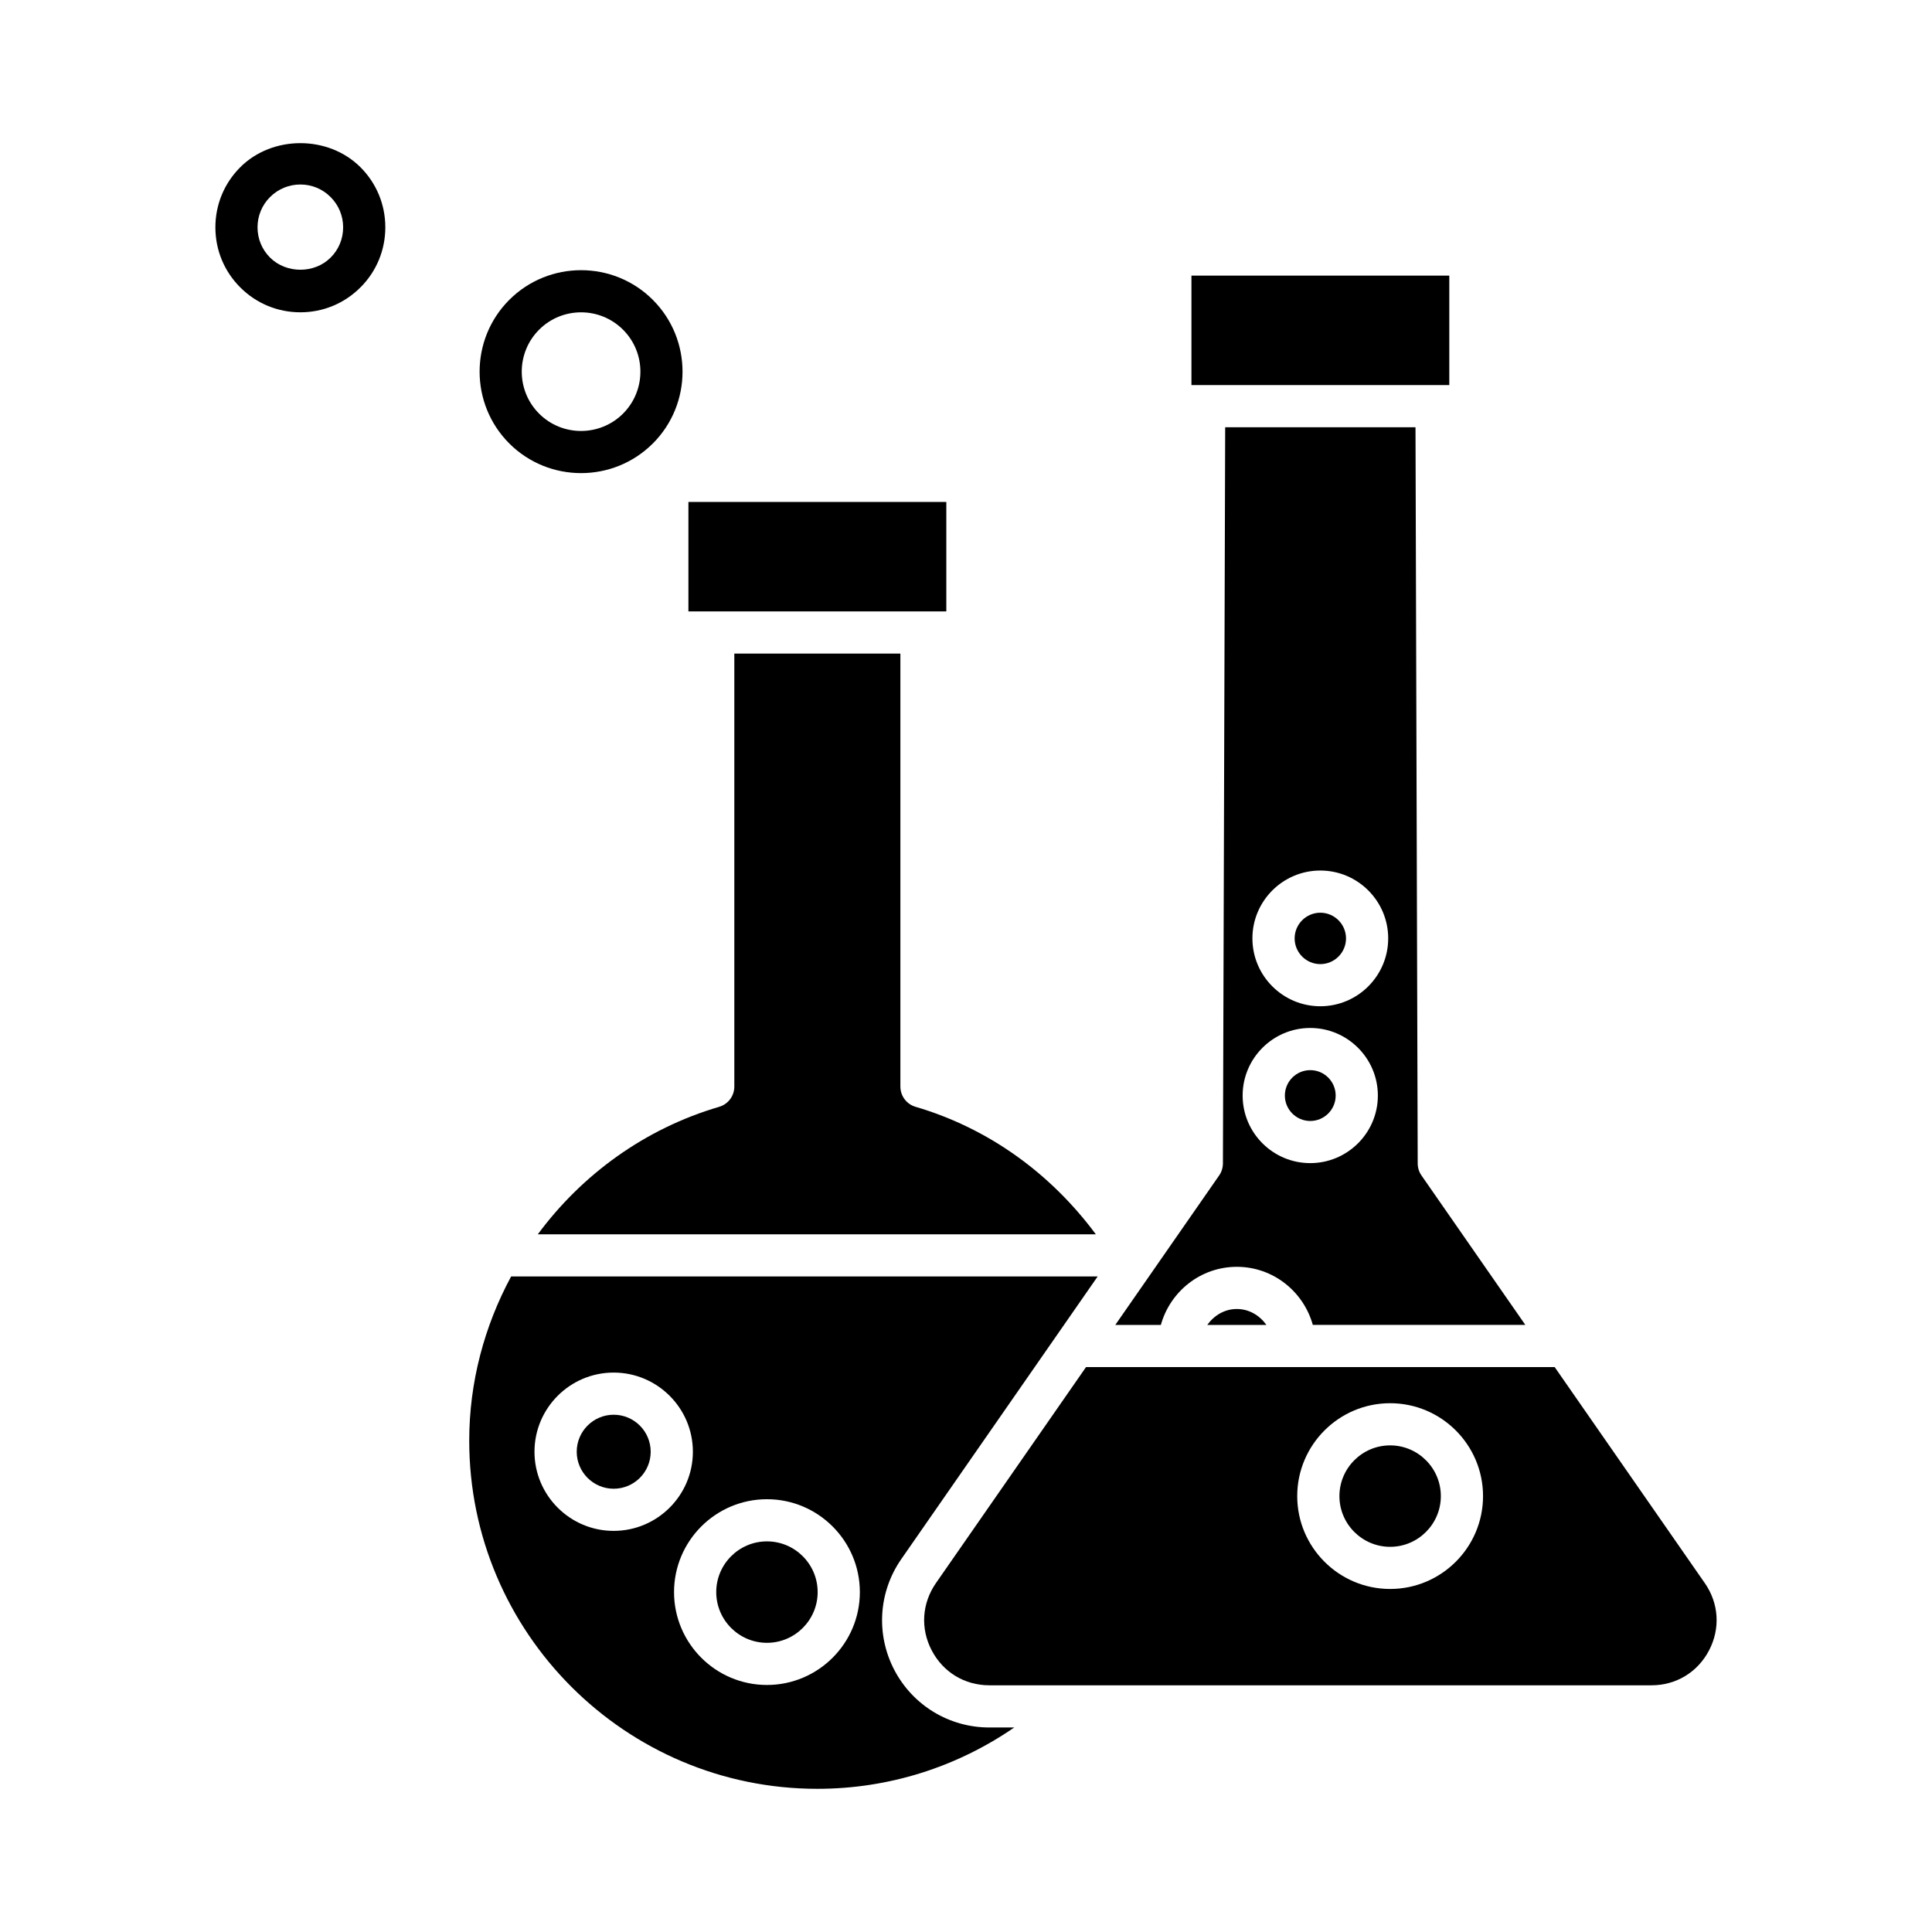
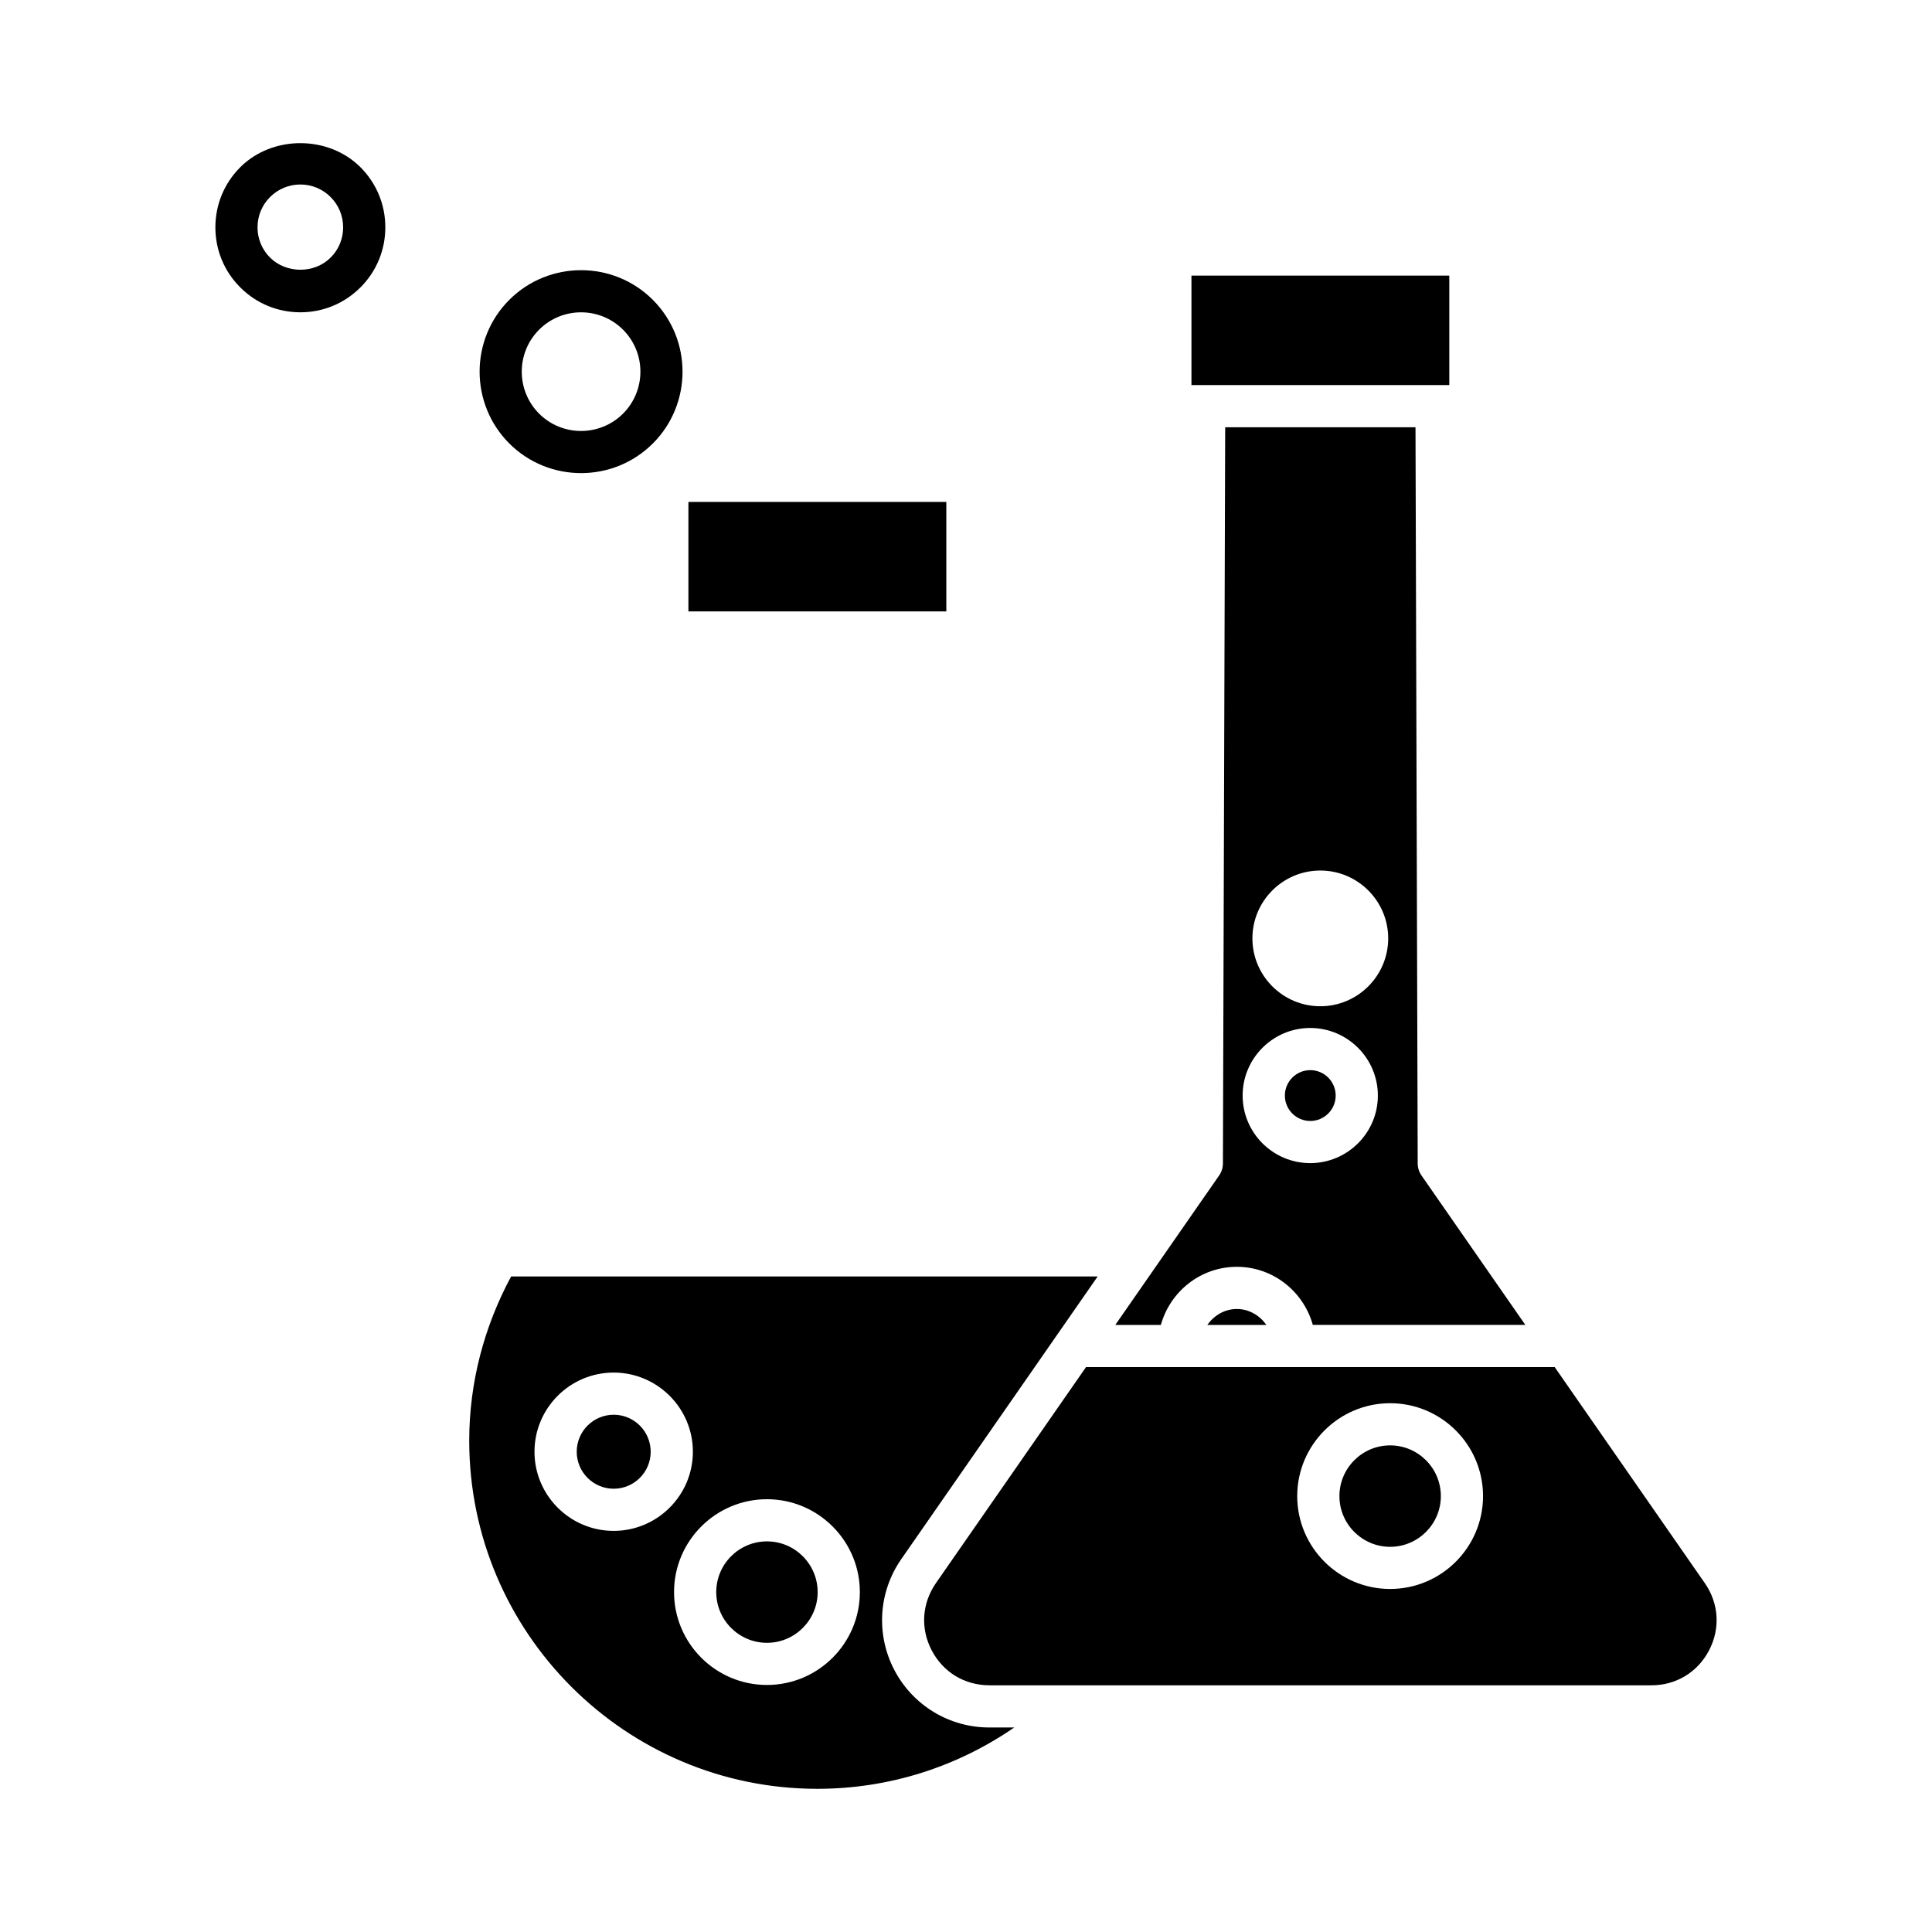
<svg xmlns="http://www.w3.org/2000/svg" fill="#000000" width="800px" height="800px" version="1.1" viewBox="144 144 512 512">
  <g>
    <path d="m388.21 306.03h6.574v-29.008h-68.348v29.008z" />
-     <path d="m382.61 431.96v-114.75h-44.008v114.75c0 2.484-1.637 4.664-4.023 5.359-19.695 5.781-36.352 17.949-48.051 33.785h147.88c-11.918-16.078-28.367-28.086-47.766-33.785-2.391-0.691-4.027-2.875-4.027-5.359z" />
-     <path d="m493.9 399.5c3.75 0 6.809-3.055 6.809-6.812 0-3.75-3.055-6.809-6.809-6.809-3.754 0-6.809 3.055-6.809 6.809 0.004 3.758 3.059 6.812 6.809 6.812z" />
    <path d="m463.94 495.12h15.672c-1.777-2.492-4.551-4.223-7.844-4.223-3.281 0-6.047 1.734-7.828 4.223z" />
    <path d="m524.69 246.05h3.387v-29.008h-68.332v29.008z" />
    <path d="m471.77 479.72c9.621 0 17.676 6.547 20.141 15.395h56.32l-27.516-39.594c-0.656-0.93-0.996-2.031-1.008-3.172l-0.586-195.12h-50.434l-0.602 195.13c-0.016 1.133-0.355 2.238-1.008 3.164l-17.09 24.594c-0.078 0.117-0.148 0.234-0.238 0.344l-10.184 14.656h12.074c2.465-8.844 10.508-15.395 20.129-15.395zm22.125-105.02c9.918 0 17.992 8.062 17.992 17.98 0 9.918-8.074 17.988-17.992 17.988-9.918 0-17.992-8.07-17.992-17.988 0-9.918 8.078-17.98 17.992-17.98zm-2.672 41.723c9.875 0 17.926 8.035 17.926 17.91s-8.047 17.906-17.926 17.906c-9.875 0-17.91-8.027-17.91-17.906 0-9.875 8.035-17.91 17.91-17.91z" />
    <path d="m491.23 441.07c3.723 0 6.738-3.023 6.738-6.734 0-3.719-3.016-6.738-6.738-6.738-3.711 0-6.727 3.023-6.727 6.738 0 3.711 3.016 6.734 6.727 6.734z" />
    <path d="m512.4 527.04c-7.406 0-13.438 6.031-13.438 13.445 0 7.406 6.031 13.438 13.438 13.438s13.438-6.031 13.438-13.438c0-7.414-6.031-13.445-13.438-13.445z" />
    <path d="m595.79 563.54-39.789-57.254h-124.19l-39.781 57.254c-3.723 5.375-4.148 12.039-1.117 17.828 3.027 5.797 8.742 9.254 15.277 9.254h175.45c6.535 0 12.25-3.457 15.277-9.254 3.027-5.789 2.606-12.453-1.121-17.828zm-83.391 1.551c-13.574 0-24.621-11.035-24.621-24.609s11.051-24.617 24.621-24.617c13.574 0 24.621 11.043 24.621 24.617s-11.047 24.609-24.621 24.609z" />
    <path d="m381 586.55c-4.91-9.406-4.203-20.668 1.855-29.379l52.039-74.898h-155.44c-7.082 13.129-11.105 27.996-11.105 43.516 0 50.875 41.391 92.266 92.258 92.266 18.871 0 36.91-5.742 52.18-16.254h-6.606c-10.613 0.004-20.258-5.836-25.18-15.25zm-74.375-36.852c-11.566 0-20.98-9.406-20.98-20.973 0-11.566 9.414-20.98 20.98-20.98s20.996 9.414 20.996 20.98c0 11.566-9.43 20.973-20.996 20.973zm40.625 40.836c-13.574 0-24.621-11.035-24.621-24.609s11.051-24.617 24.621-24.617c13.574 0 24.621 11.043 24.621 24.617s-11.047 24.609-24.621 24.609z" />
    <path d="m347.25 552.48c-7.406 0-13.438 6.031-13.438 13.445 0 7.406 6.031 13.438 13.438 13.438s13.438-6.031 13.438-13.438c0-7.414-6.031-13.445-13.438-13.445z" />
    <path d="m306.63 518.92c-5.402 0-9.793 4.398-9.793 9.809 0 5.402 4.394 9.801 9.793 9.801 5.414 0 9.809-4.398 9.809-9.801 0-5.41-4.394-9.809-9.809-9.809z" />
    <path d="m207.67 188.32c-4.254 4.254-6.59 9.91-6.59 15.926s2.332 11.672 6.602 15.926c4.242 4.25 9.902 6.59 15.922 6.59 6.016 0 11.664-2.34 15.906-6.59l0.016-0.008c4.254-4.25 6.59-9.902 6.59-15.922 0-6.016-2.332-11.672-6.59-15.926-8.516-8.508-23.344-8.508-31.855 0.004zm23.953 23.941-0.016 0.008c-4.254 4.285-11.73 4.289-16.043-0.008-2.141-2.137-3.316-4.984-3.316-8.016 0-3.027 1.172-5.879 3.316-8.023 2.156-2.148 5.008-3.328 8.035-3.328 3.027 0 5.879 1.18 8.008 3.32 2.156 2.148 3.328 5 3.328 8.027 0.004 3.035-1.168 5.887-3.312 8.02z" />
    <path d="m297.99 269.38c6.891 0 13.777-2.621 19.016-7.856l0.016-0.008c10.477-10.492 10.477-27.555-0.016-38.055-10.477-10.477-27.543-10.484-38.047 0.008-10.477 10.492-10.477 27.555 0 38.047 5.254 5.246 12.145 7.863 19.031 7.863zm-11.117-38.012c3.055-3.062 7.078-4.598 11.117-4.598 4.023 0 8.047 1.535 11.117 4.598 6.141 6.133 6.141 16.117 0 22.25-6.152 6.133-16.137 6.117-22.234 0-6.137-6.133-6.137-16.117 0-22.25z" />
  </g>
</svg>